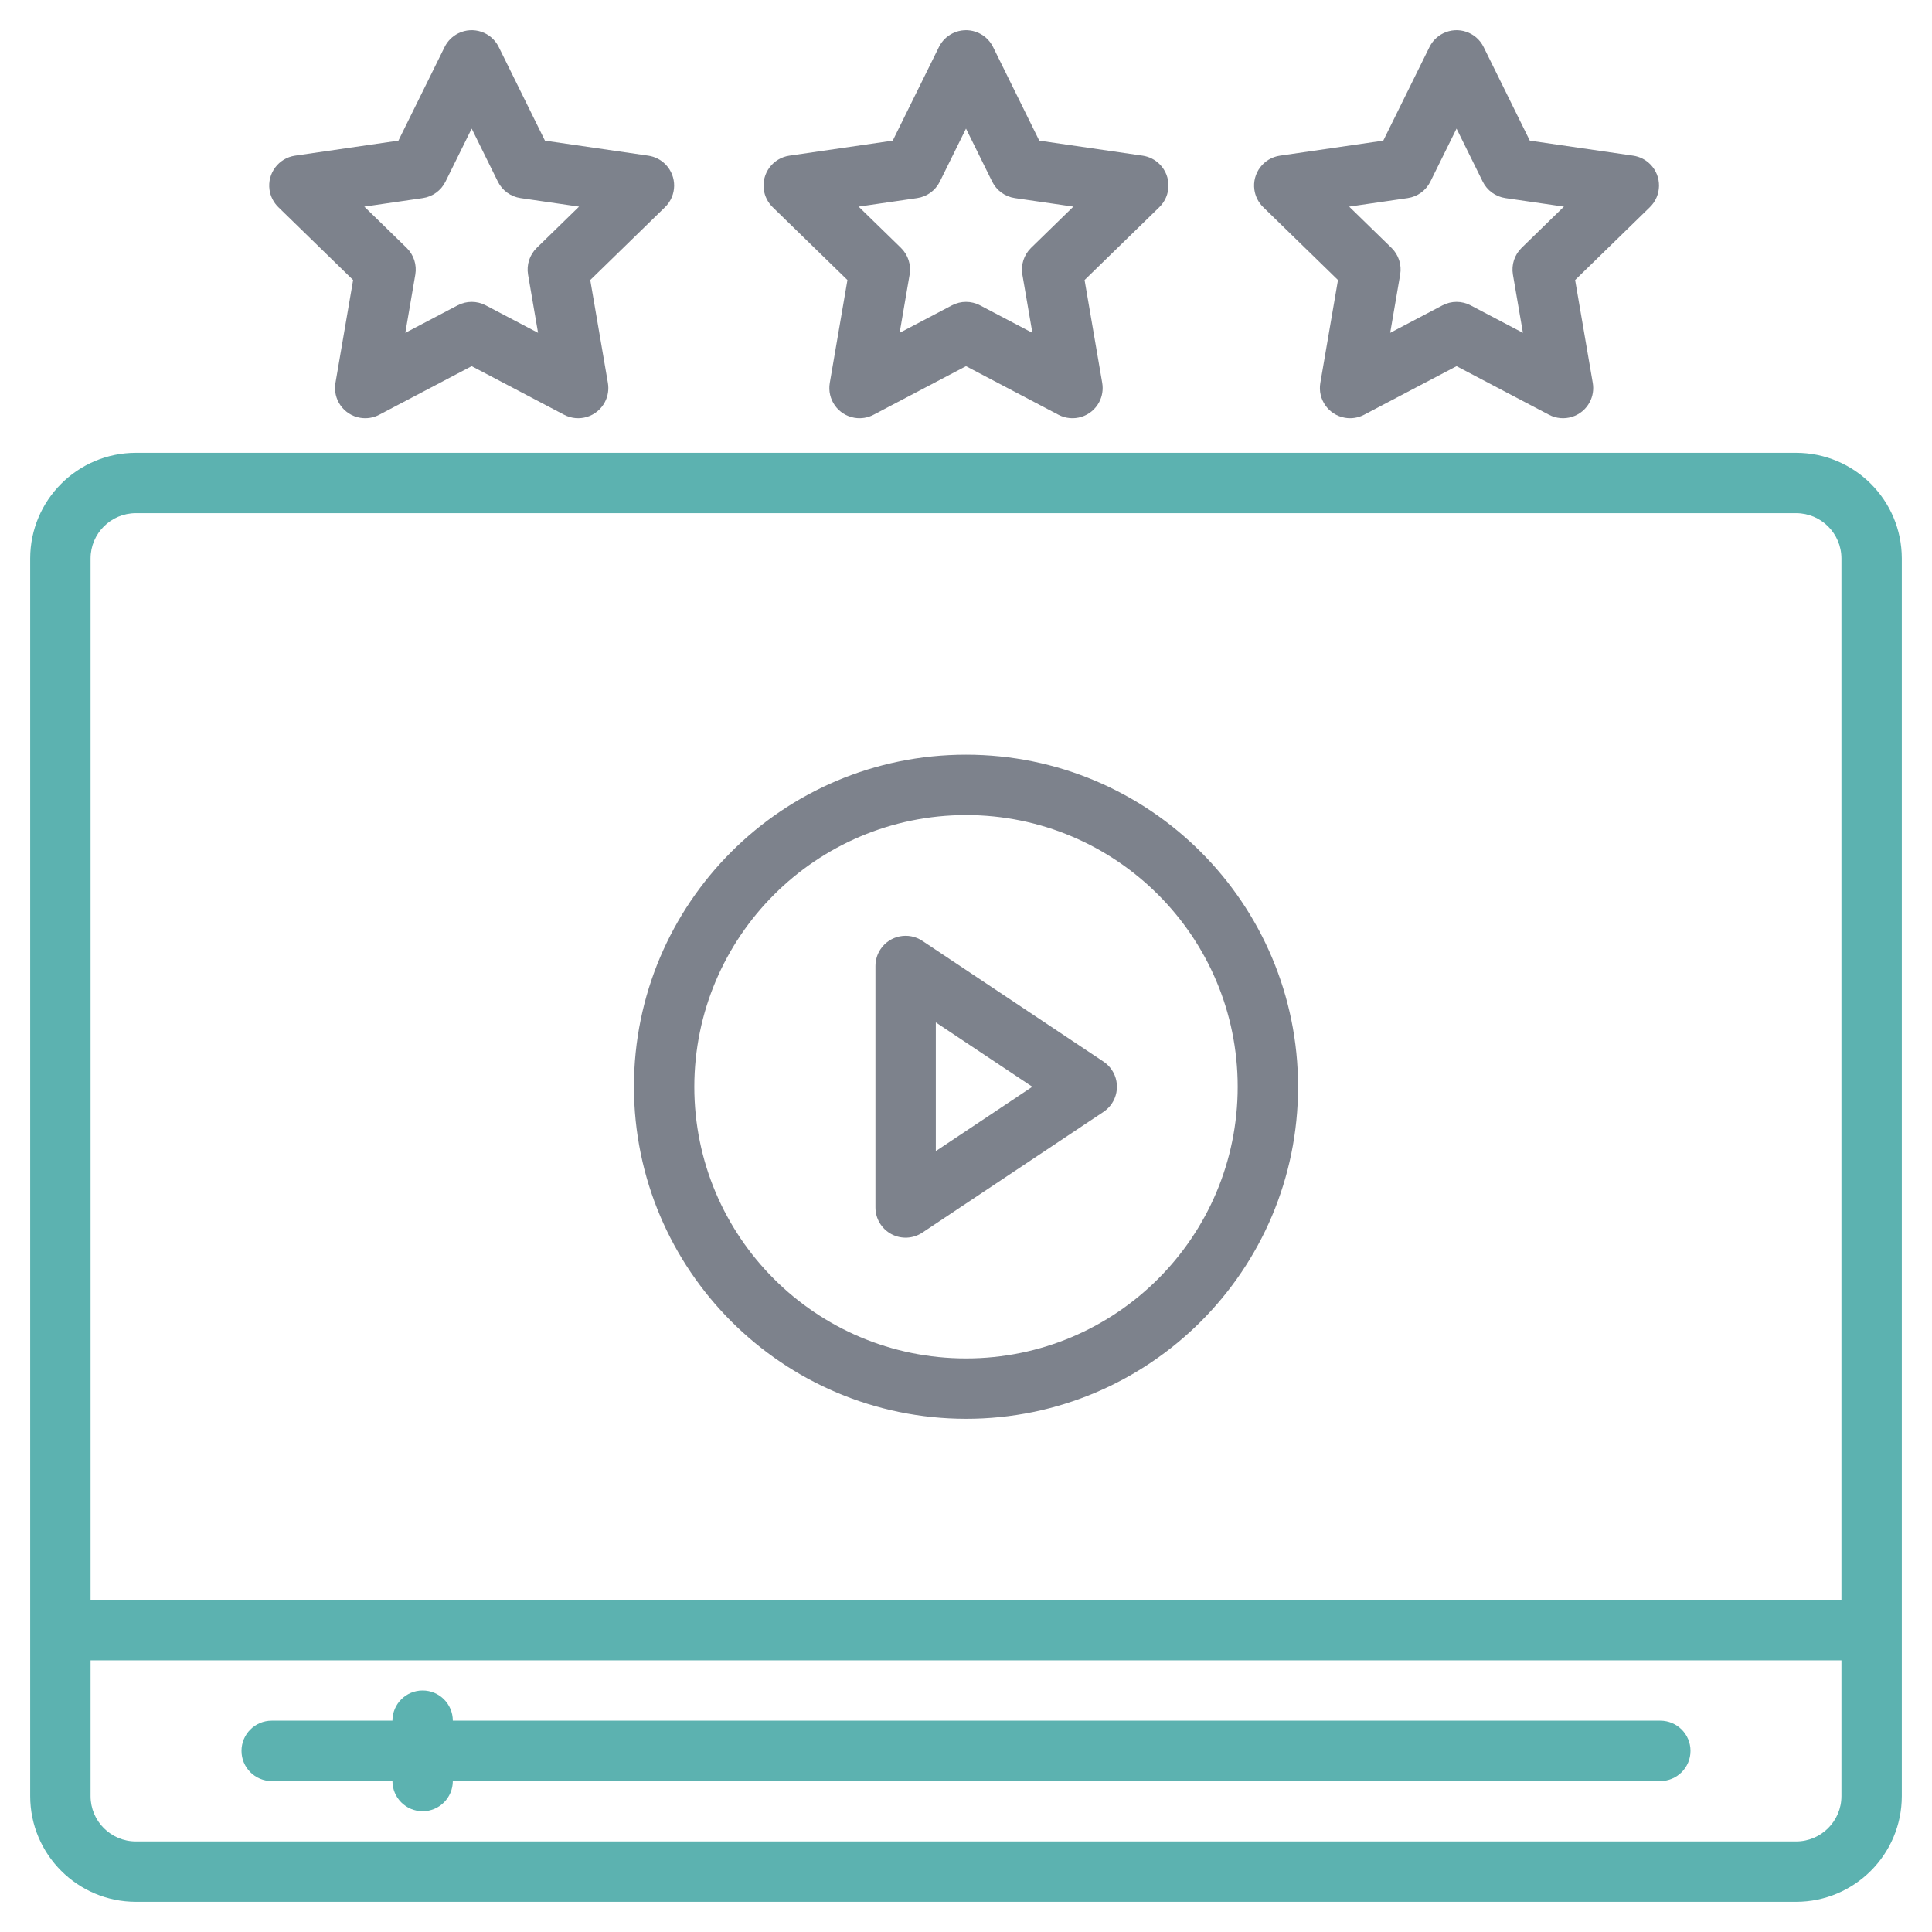
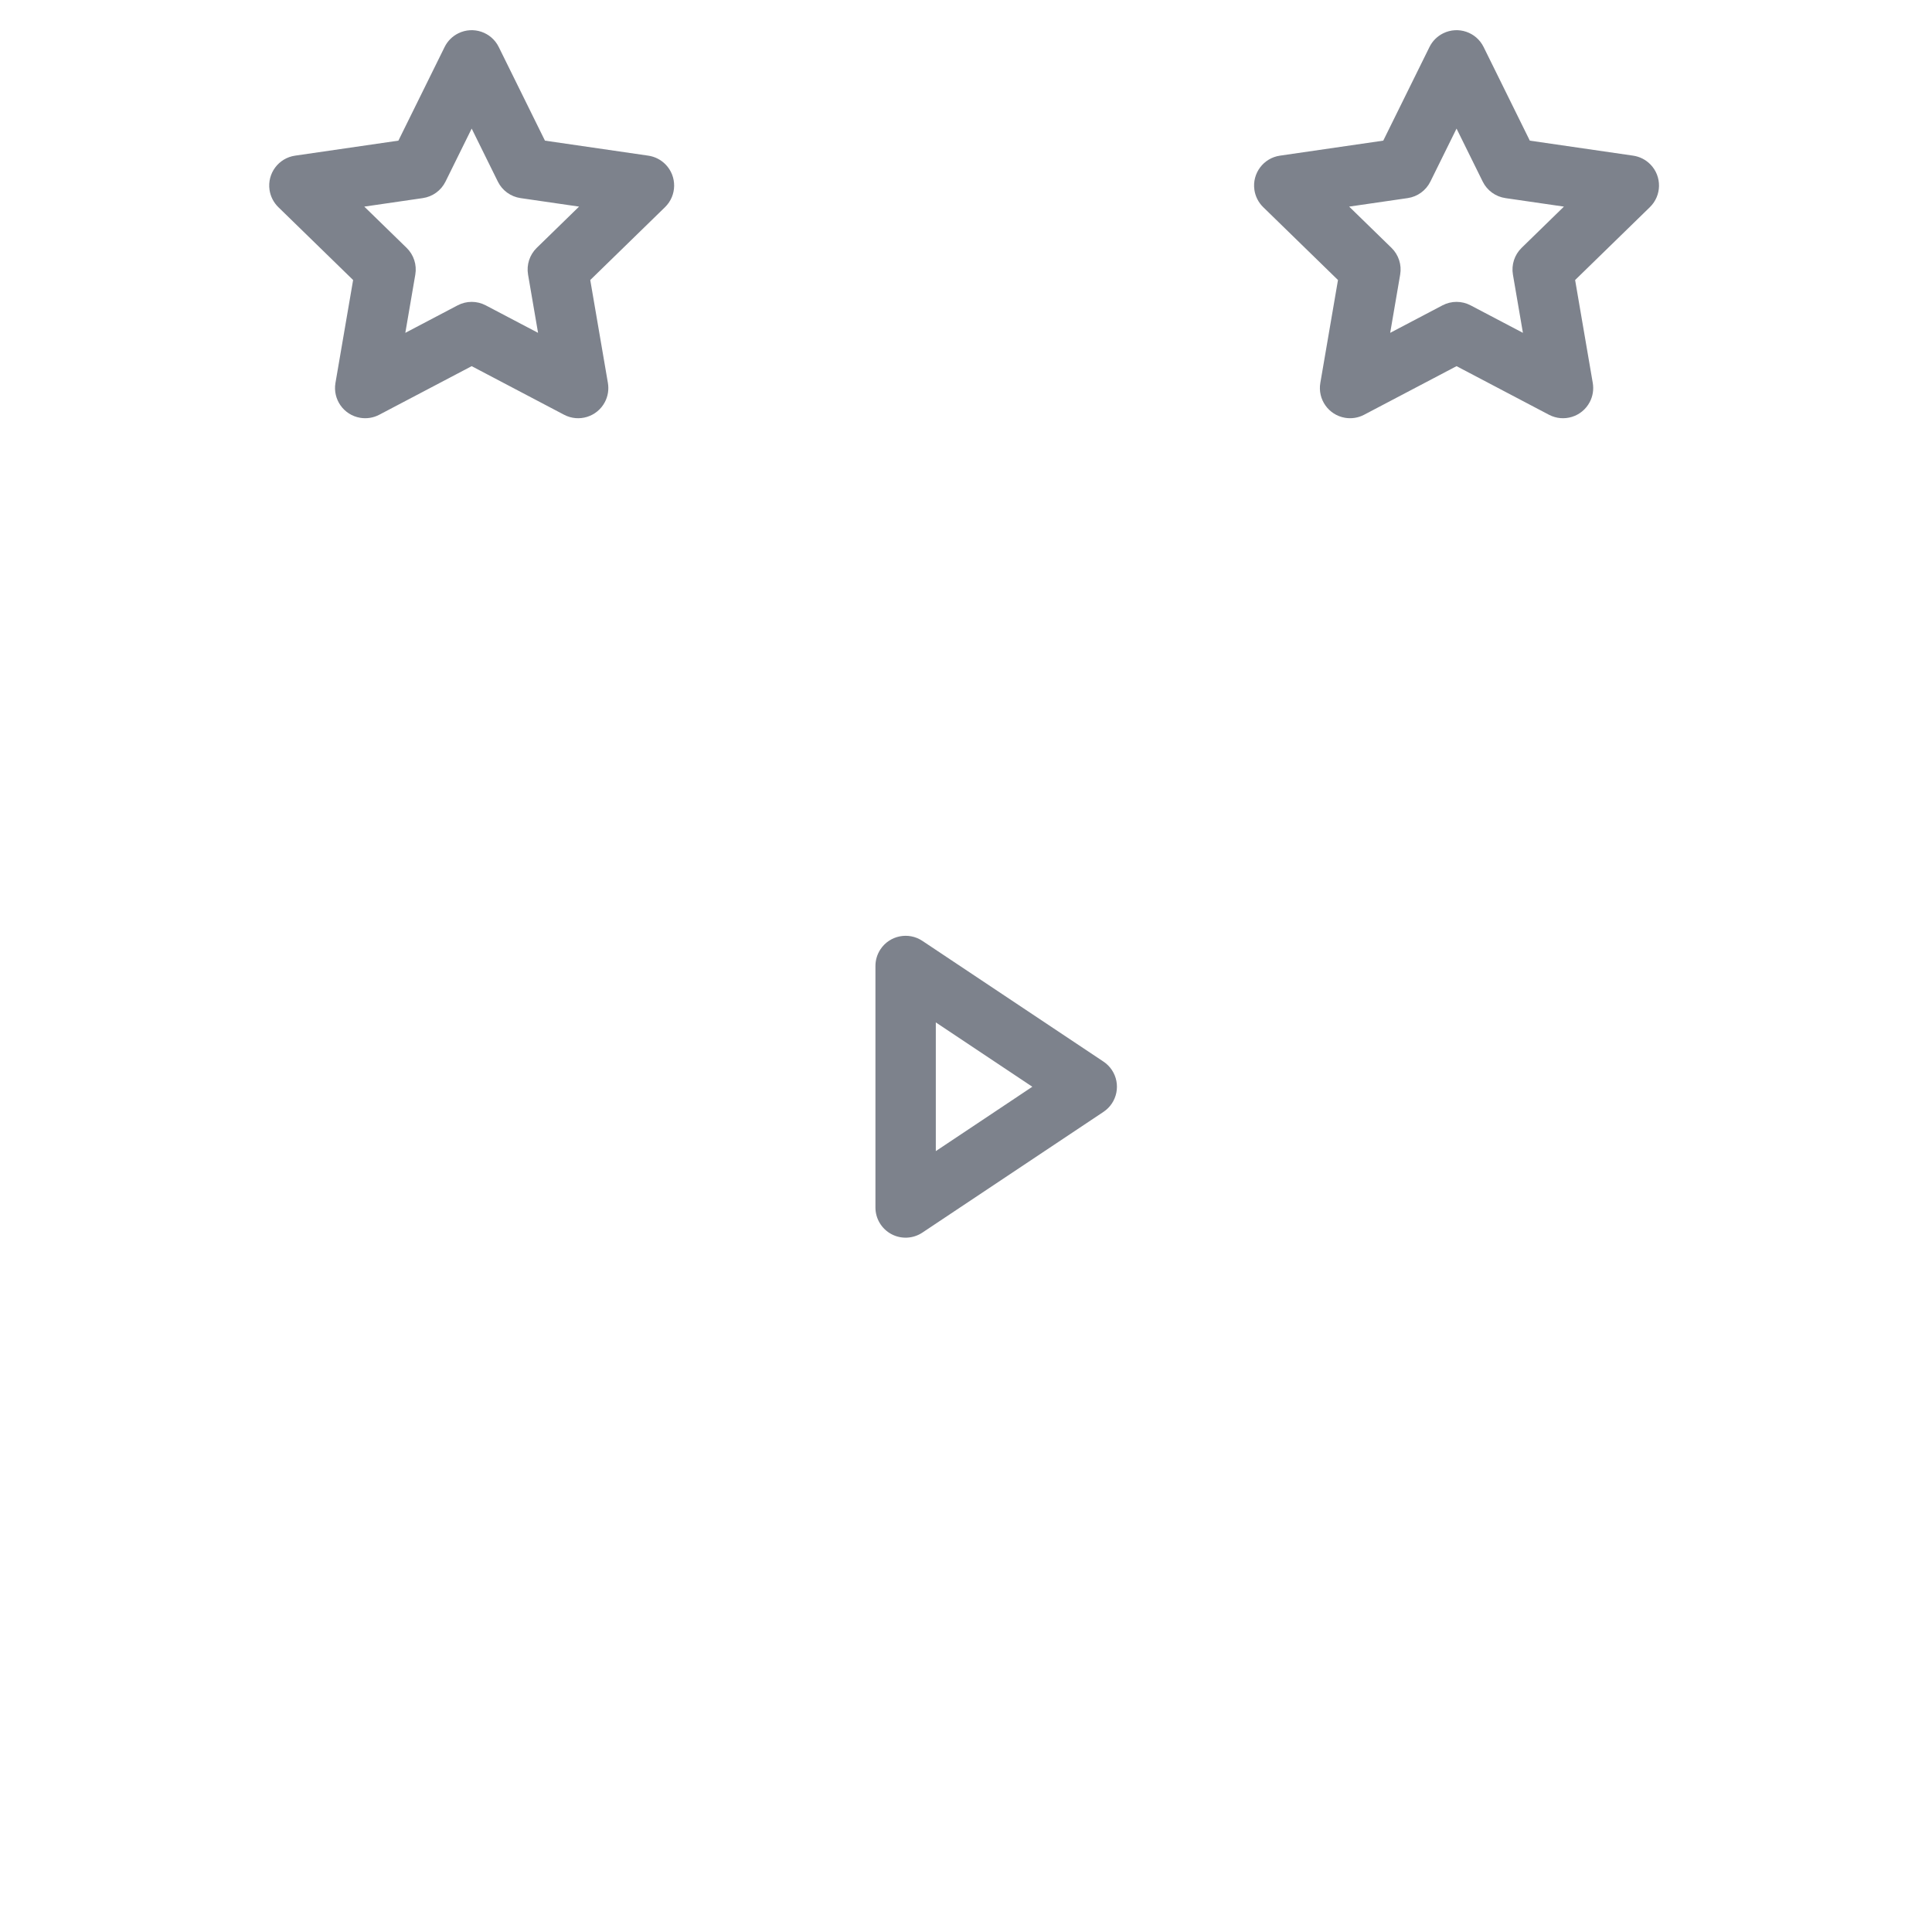
<svg xmlns="http://www.w3.org/2000/svg" version="1.2" baseProfile="tiny-ps" viewBox="0 0 1536 1536" width="120" height="120">
  <title>Vector Smart Object-ai</title>
  <style>
		tspan { white-space:pre }
		.shp0 { fill: #5cb2b0 } 
		.shp1 { fill: #7d828c } 
	</style>
  <g id="Layer 1">
    <g id="&lt;Group&gt;">
-       <path id="&lt;Compound Path&gt;" fill-rule="evenodd" class="shp0" d="M1512 444L1512 1428C1511.95 1474.37 1474.37 1511.95 1428 1512L108 1512C61.63 1511.95 24.05 1474.37 24 1428L24 444C24.05 397.63 61.63 360.05 108 360L1428 360C1474.37 360.05 1511.95 397.63 1512 444ZM1464 1320L72 1320L72 1428C72.02 1447.88 88.12 1463.98 108 1464L1428 1464C1447.88 1463.98 1463.98 1447.88 1464 1428L1464 1320ZM1464 444C1463.98 424.12 1447.88 408.02 1428 408L108 408C88.12 408.02 72.02 424.12 72 444L72 1272L1464 1272L1464 444Z" />
-       <path id="&lt;Compound Path&gt;" fill-rule="evenodd" class="shp1" d="M504 864C504 718.2 622.2 600 768 600C913.8 600 1032 718.2 1032 864C1032 1009.8 913.8 1128 768 1128C622.27 1127.83 504.17 1009.73 504 864ZM552 864C552 983.29 648.71 1080 768 1080C887.29 1080 984 983.29 984 864C984 744.71 887.29 648 768 648C648.76 648.13 552.13 744.76 552 864Z" />
      <path id="&lt;Compound Path&gt;" fill-rule="evenodd" class="shp1" d="M696 960L696 768C696 763.26 697.4 758.62 700.03 754.68C707.38 743.65 722.29 740.67 733.31 748.02L877.31 844.02C879.95 845.78 882.21 848.04 883.97 850.68C891.32 861.7 888.34 876.61 877.31 883.96L733.31 979.96C725.95 984.87 716.48 985.33 708.68 981.16C700.87 976.98 696 968.85 696 960ZM744 915.16L820.73 864L744 812.84L744 915.16Z" />
-       <path id="&lt;Path&gt;" class="shp0" d="M1320 1368L360 1368C360 1354.75 349.25 1344 336 1344C322.75 1344 312 1354.75 312 1368L216 1368C202.75 1368 192 1378.75 192 1392C192 1405.25 202.75 1416 216 1416L312 1416C312 1429.25 322.75 1440 336 1440C349.25 1440 360 1429.25 360 1416L1320 1416C1333.25 1416 1344 1405.25 1344 1392C1344 1378.75 1333.25 1368 1320 1368Z" />
-       <path id="&lt;Compound Path&gt;" fill-rule="evenodd" class="shp1" d="M614.29 164.7C610.51 161.01 608.04 156.17 607.28 150.94C605.39 137.82 614.48 125.65 627.6 123.75L709.74 111.81L746.48 37.38C748.81 32.64 752.65 28.81 757.38 26.48C769.27 20.61 783.66 25.49 789.52 37.38L826.25 111.81L908.4 123.75C913.63 124.51 918.47 126.97 922.16 130.76C931.41 140.26 931.2 155.45 921.7 164.7L862.27 222.63L876.3 304.44C877.19 309.65 876.35 315 873.89 319.67C867.72 331.41 853.2 335.91 841.47 329.74L768 291.11L694.52 329.74C689.85 332.2 684.5 333.05 679.29 332.15C666.23 329.91 657.46 317.5 659.7 304.44L673.74 222.63L614.29 164.7ZM682.62 164.26L716.28 197.06C721.94 202.58 724.52 210.52 723.18 218.31L715.24 264.62L756.83 242.76C763.83 239.08 772.18 239.08 779.17 242.76L820.77 264.62L812.82 218.31C811.49 210.52 814.07 202.58 819.72 197.06L853.37 164.26L806.87 157.5C799.05 156.36 792.3 151.46 788.8 144.37L768 102.23L747.2 144.37C743.7 151.46 736.95 156.36 729.13 157.5L682.62 164.26Z" />
      <path id="&lt;Compound Path&gt;" fill-rule="evenodd" class="shp1" d="M221.29 164.7C217.51 161.01 215.04 156.17 214.28 150.94C212.39 137.82 221.48 125.65 234.6 123.75L316.74 111.81L353.48 37.38C355.81 32.64 359.65 28.81 364.38 26.48C376.27 20.61 390.66 25.49 396.52 37.38L433.25 111.81L515.4 123.75C520.63 124.51 525.47 126.97 529.16 130.76C538.41 140.26 538.2 155.45 528.71 164.7L469.27 222.63L483.3 304.44C484.19 309.65 483.35 315 480.89 319.67C474.72 331.41 460.2 335.91 448.47 329.74L375 291.11L301.52 329.74C296.85 332.2 291.5 333.05 286.29 332.15C273.23 329.91 264.46 317.5 266.7 304.44L280.74 222.63L221.29 164.7ZM289.62 164.26L323.28 197.06C328.94 202.58 331.52 210.52 330.18 218.31L322.24 264.62L363.83 242.76C370.83 239.08 379.18 239.08 386.17 242.76L427.77 264.62L419.82 218.31C418.49 210.52 421.07 202.58 426.72 197.06L460.37 164.26L413.87 157.5C406.05 156.36 399.3 151.46 395.8 144.37L375 102.23L354.2 144.37C350.7 151.46 343.95 156.36 336.13 157.5L289.62 164.26Z" />
      <path id="&lt;Compound Path&gt;" fill-rule="evenodd" class="shp1" d="M1004.3 164.7C1000.51 161.01 998.04 156.17 997.28 150.94C995.39 137.82 1004.48 125.65 1017.6 123.75L1099.74 111.81L1136.48 37.38C1138.81 32.64 1142.65 28.81 1147.38 26.48C1159.27 20.61 1173.66 25.49 1179.52 37.38L1216.25 111.81L1298.4 123.75C1303.63 124.51 1308.47 126.97 1312.16 130.76C1321.41 140.26 1321.2 155.45 1311.7 164.7L1252.27 222.63L1266.3 304.44C1267.19 309.65 1266.35 315 1263.89 319.67C1257.72 331.41 1243.2 335.91 1231.47 329.74L1158 291.11L1084.52 329.74C1079.85 332.2 1074.5 333.05 1069.29 332.15C1056.23 329.91 1047.46 317.5 1049.7 304.44L1063.74 222.63L1004.3 164.7ZM1072.62 164.26L1106.28 197.06C1111.94 202.58 1114.52 210.52 1113.18 218.31L1105.24 264.62L1146.83 242.76C1153.83 239.08 1162.18 239.08 1169.17 242.76L1210.77 264.62L1202.82 218.31C1201.49 210.52 1204.07 202.58 1209.72 197.06L1243.37 164.26L1196.87 157.5C1189.05 156.36 1182.3 151.46 1178.8 144.37L1158 102.23L1137.2 144.37C1133.7 151.46 1126.95 156.36 1119.13 157.5L1072.62 164.26Z" />
    </g>
  </g>
</svg>